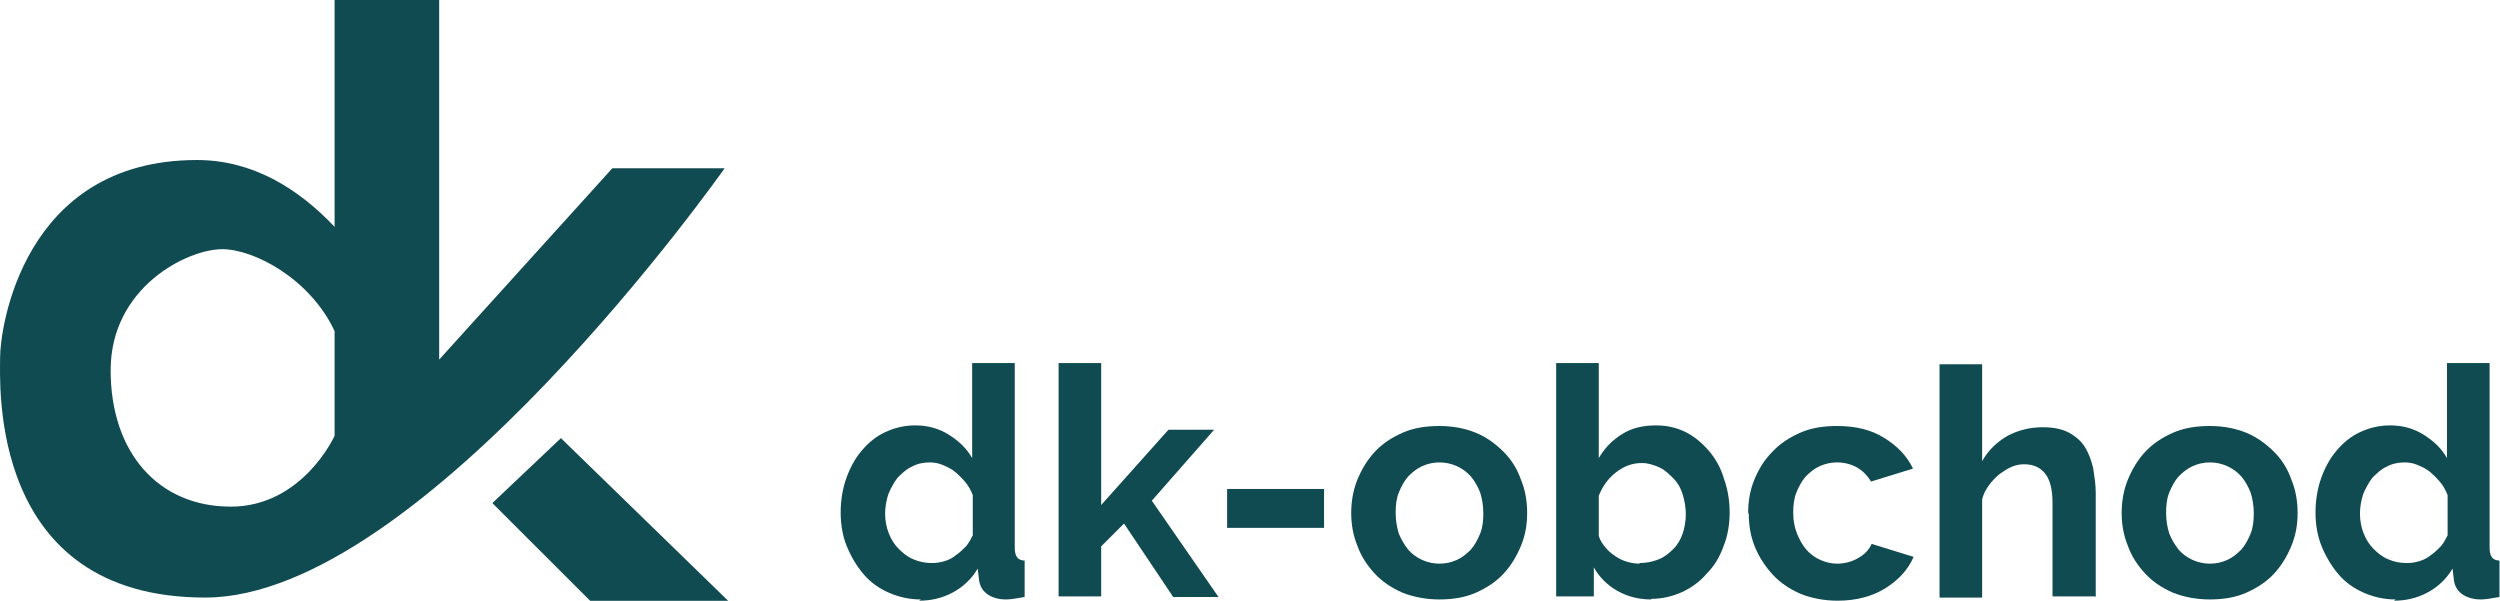
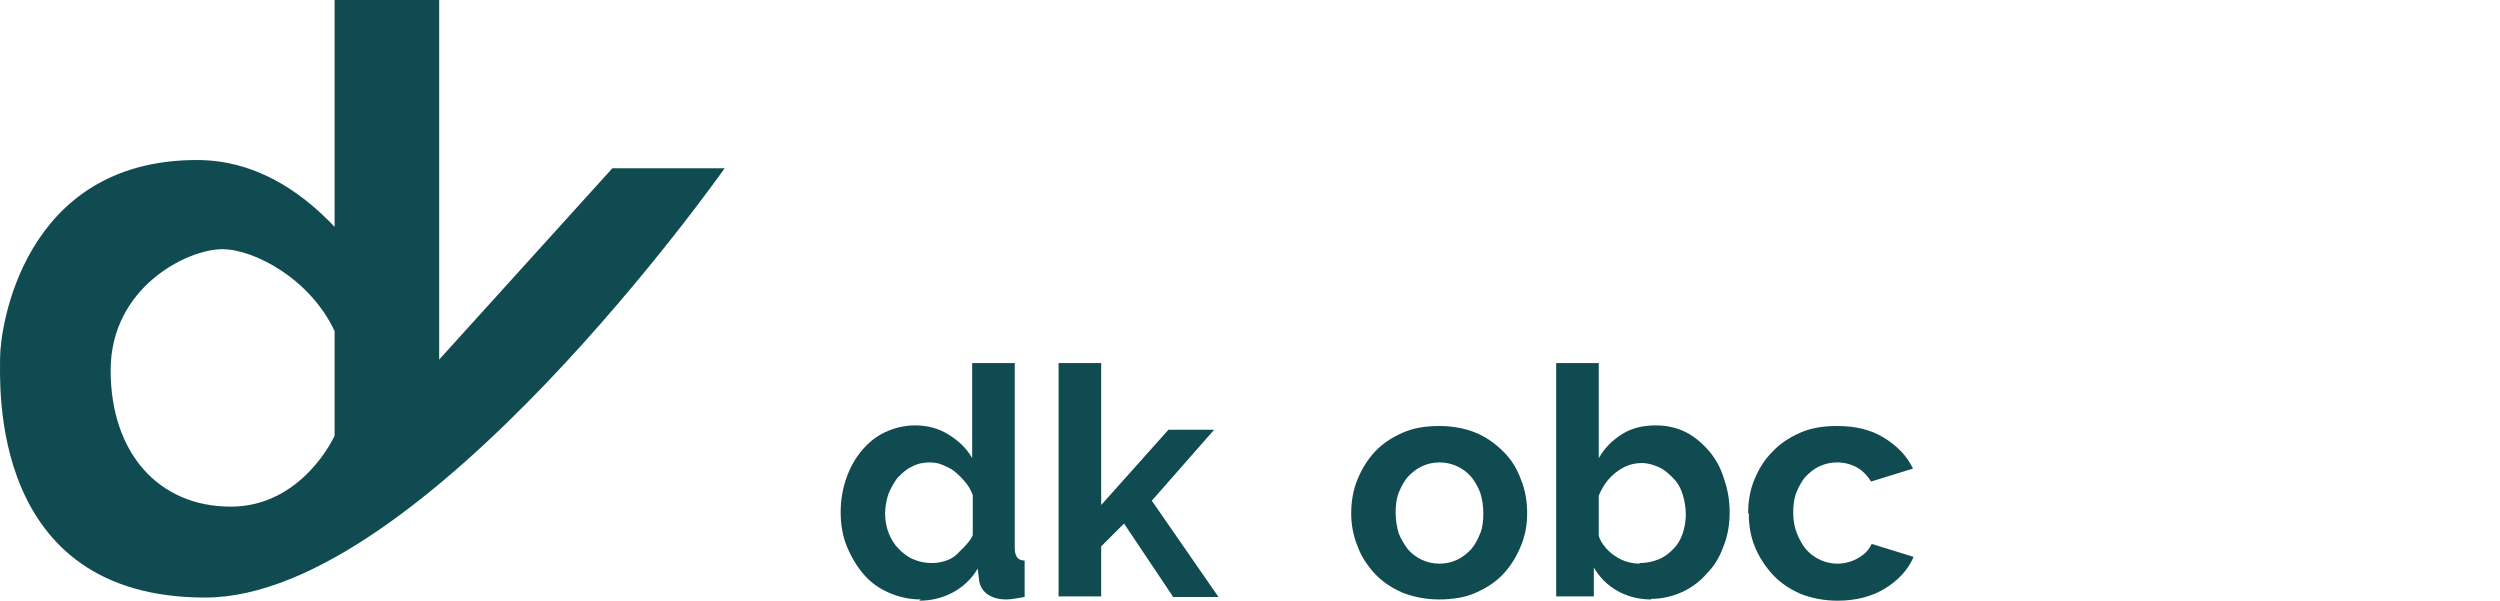
<svg xmlns="http://www.w3.org/2000/svg" width="3691" height="887" viewBox="0 0 3691 887" fill="none">
-   <path d="M1359.65 885.037C1342.33 885.037 1326.84 881.392 1312.26 875.013C1297.67 868.634 1284.91 859.52 1274.89 847.673C1264.86 835.826 1256.66 822.156 1250.28 806.663C1243.9 791.171 1241.16 773.856 1241.16 756.541C1241.16 739.225 1243.9 721.91 1249.37 706.418C1254.83 690.925 1262.13 677.255 1272.15 665.408C1282.18 653.561 1293.11 644.448 1306.79 638.068C1320.46 631.689 1335.04 628.044 1351.45 628.044C1369.68 628.044 1386.08 632.6 1400.67 641.714C1415.25 650.827 1427.1 661.763 1435.3 676.344V536H1498.19V808.486C1498.19 814.865 1499.1 819.422 1501.84 823.067C1503.66 825.801 1508.22 827.624 1512.77 827.624V881.392C1501.84 883.215 1492.72 885.037 1485.43 885.037C1474.49 885.037 1464.47 882.303 1457.18 876.836C1449.88 871.368 1446.24 864.077 1445.33 854.964L1443.5 839.471C1434.39 854.964 1421.63 866.811 1406.13 875.013C1390.64 883.215 1374.23 886.86 1356.92 886.86L1359.65 885.037ZM1376.06 831.269C1382.44 831.269 1387.91 830.358 1394.29 828.535C1400.67 826.713 1406.13 823.979 1411.6 819.422C1417.07 815.777 1421.63 811.22 1426.19 806.663C1430.74 801.195 1433.48 795.728 1436.21 790.26V731.023C1433.48 723.733 1429.83 717.354 1425.27 711.886C1420.72 706.418 1415.25 700.95 1409.78 696.393C1404.31 691.837 1397.93 689.103 1391.55 686.369C1385.17 683.635 1378.79 682.723 1372.41 682.723C1363.3 682.723 1354.18 684.546 1345.98 689.103C1337.78 692.748 1331.4 699.127 1325.02 705.506C1319.55 712.797 1314.99 720.999 1311.34 730.112C1308.61 739.225 1306.79 748.339 1306.79 758.363C1306.79 768.388 1308.61 778.412 1312.26 787.526C1315.9 796.639 1320.46 803.929 1326.84 810.309C1333.22 816.688 1339.6 822.156 1348.71 825.801C1356.92 829.447 1366.03 831.269 1376.06 831.269Z" fill="#0F4B51" />
+   <path d="M1359.65 885.037C1342.33 885.037 1326.84 881.392 1312.26 875.013C1297.67 868.634 1284.91 859.52 1274.89 847.673C1264.86 835.826 1256.66 822.156 1250.28 806.663C1243.9 791.171 1241.16 773.856 1241.16 756.541C1241.16 739.225 1243.9 721.91 1249.37 706.418C1254.83 690.925 1262.13 677.255 1272.15 665.408C1282.18 653.561 1293.11 644.448 1306.79 638.068C1320.46 631.689 1335.04 628.044 1351.45 628.044C1369.68 628.044 1386.08 632.6 1400.67 641.714C1415.25 650.827 1427.1 661.763 1435.3 676.344V536H1498.19V808.486C1498.19 814.865 1499.1 819.422 1501.84 823.067C1503.66 825.801 1508.22 827.624 1512.77 827.624V881.392C1501.84 883.215 1492.72 885.037 1485.43 885.037C1474.49 885.037 1464.47 882.303 1457.18 876.836C1449.88 871.368 1446.24 864.077 1445.33 854.964L1443.5 839.471C1434.39 854.964 1421.63 866.811 1406.13 875.013C1390.64 883.215 1374.23 886.86 1356.92 886.86L1359.65 885.037ZM1376.06 831.269C1382.44 831.269 1387.91 830.358 1394.29 828.535C1400.67 826.713 1406.13 823.979 1411.6 819.422C1430.74 801.195 1433.48 795.728 1436.21 790.26V731.023C1433.48 723.733 1429.83 717.354 1425.27 711.886C1420.72 706.418 1415.25 700.95 1409.78 696.393C1404.31 691.837 1397.93 689.103 1391.55 686.369C1385.17 683.635 1378.79 682.723 1372.41 682.723C1363.3 682.723 1354.18 684.546 1345.98 689.103C1337.78 692.748 1331.4 699.127 1325.02 705.506C1319.55 712.797 1314.99 720.999 1311.34 730.112C1308.61 739.225 1306.79 748.339 1306.79 758.363C1306.79 768.388 1308.61 778.412 1312.26 787.526C1315.9 796.639 1320.46 803.929 1326.84 810.309C1333.22 816.688 1339.6 822.156 1348.71 825.801C1356.92 829.447 1366.03 831.269 1376.06 831.269Z" fill="#0F4B51" />
  <path d="M1731.52 880.481L1659.52 772.944L1625.79 806.663V880.481H1562.9V536H1625.79V745.605L1725.14 634.423H1792.59L1700.53 739.225L1798.97 881.392H1731.52V880.481Z" fill="#0F4B51" />
-   <path d="M1811.73 779.324V721.91H1954.83V779.324H1811.73Z" fill="#0F4B51" />
  <path d="M2125.27 885.037C2105.21 885.037 2086.99 881.392 2070.58 875.013C2054.17 867.722 2040.5 858.609 2029.56 846.762C2018.63 834.914 2009.51 821.245 2004.04 805.752C1997.66 790.26 1994.93 773.856 1994.93 757.452C1994.93 741.048 1997.66 723.733 2004.04 708.24C2010.42 692.748 2018.63 679.078 2029.56 667.231C2040.5 655.383 2054.17 646.27 2070.58 638.98C2086.99 631.689 2105.21 628.955 2125.27 628.955C2145.32 628.955 2163.55 632.6 2179.04 638.98C2194.54 645.359 2208.21 655.383 2220.06 667.231C2231.91 679.078 2240.11 692.748 2245.58 708.24C2251.96 723.733 2254.69 740.137 2254.69 757.452C2254.69 774.767 2251.96 790.26 2245.58 805.752C2239.2 821.245 2230.99 834.914 2220.06 846.762C2209.12 858.609 2195.45 867.722 2179.04 875.013C2162.64 882.303 2144.41 885.037 2124.36 885.037H2125.27ZM2060.55 757.452C2060.55 768.388 2062.38 778.412 2065.11 787.526C2068.76 796.639 2073.31 803.929 2078.78 811.22C2084.25 817.599 2091.54 823.067 2099.75 826.713C2107.95 830.358 2116.15 832.18 2125.27 832.18C2134.38 832.18 2142.58 830.358 2150.79 826.713C2158.99 823.067 2165.37 817.599 2171.75 811.22C2177.22 804.841 2181.78 796.639 2185.42 787.526C2189.07 778.412 2189.98 768.388 2189.98 757.452C2189.98 746.516 2188.16 736.491 2185.42 727.378C2181.78 718.265 2177.22 710.063 2171.75 703.684C2166.28 697.304 2158.99 691.836 2150.79 688.191C2142.58 684.546 2134.38 682.723 2125.27 682.723C2116.15 682.723 2107.95 684.546 2099.75 688.191C2091.54 691.836 2085.16 697.304 2078.78 703.684C2073.31 710.063 2068.76 718.265 2065.11 727.378C2061.47 736.491 2060.55 746.516 2060.55 757.452Z" fill="#0F4B51" />
  <path d="M2437.89 885.037C2418.75 885.037 2402.35 880.481 2387.76 872.279C2373.18 864.077 2361.33 852.23 2353.13 837.649V880.481H2297.53V536H2360.42V676.344C2369.54 660.852 2380.47 649.916 2395.06 640.802C2409.64 631.689 2426.05 628.044 2445.19 628.044C2461.59 628.044 2476.18 631.689 2488.94 638.068C2501.7 644.448 2513.54 654.472 2523.57 666.319C2533.6 678.167 2540.89 691.837 2545.45 707.329C2550.91 722.822 2553.65 739.225 2553.65 756.541C2553.65 773.856 2550.91 791.171 2544.53 806.663C2539.06 822.156 2530.86 835.826 2519.92 846.762C2509.9 858.609 2497.14 867.722 2483.47 874.101C2468.88 880.481 2454.3 884.126 2437.89 884.126V885.037ZM2420.58 831.269C2430.6 831.269 2439.72 829.447 2448.83 825.801C2457.95 822.156 2464.33 816.688 2470.71 810.309C2477.09 803.929 2481.64 795.728 2484.38 787.526C2487.11 779.324 2488.94 769.299 2488.94 759.275C2488.94 749.25 2487.11 739.225 2484.38 730.112C2481.64 720.999 2477.09 712.797 2470.71 706.418C2464.33 700.038 2457.95 693.659 2449.74 690.014C2441.54 686.369 2433.34 683.635 2424.22 683.635C2409.64 683.635 2397.79 688.191 2385.94 697.304C2374.09 706.418 2365.89 718.265 2360.42 731.935V791.171C2362.24 797.55 2365.89 803.018 2370.45 808.486C2375 813.954 2379.56 817.599 2385.03 821.245C2390.5 824.89 2395.97 827.624 2402.35 829.447C2408.73 831.269 2415.11 832.181 2420.58 832.181V831.269Z" fill="#0F4B51" />
  <path d="M2580.99 757.452C2580.99 740.137 2583.72 723.733 2590.1 708.24C2596.48 692.748 2604.69 679.078 2616.54 667.231C2627.47 655.383 2641.15 646.27 2657.55 638.98C2673.96 631.689 2692.19 628.955 2712.24 628.955C2739.58 628.955 2762.37 634.423 2781.51 646.27C2800.65 658.117 2815.23 672.699 2824.35 691.836L2762.37 710.974C2756.9 701.861 2749.61 694.57 2741.4 690.014C2733.2 685.457 2723.18 682.723 2712.24 682.723C2703.12 682.723 2694.92 684.546 2686.72 688.191C2678.52 691.836 2672.13 697.304 2665.75 703.684C2660.29 710.063 2655.73 718.265 2652.08 727.378C2648.44 736.491 2647.53 746.516 2647.53 757.452C2647.53 768.388 2649.35 778.412 2652.99 787.526C2656.64 796.639 2661.2 804.841 2666.67 811.22C2672.13 817.599 2679.43 823.067 2687.63 826.713C2695.83 830.358 2704.04 832.18 2712.24 832.18C2723.18 832.18 2734.11 829.446 2743.23 823.979C2753.25 818.511 2759.63 811.22 2763.28 803.018L2825.26 822.156C2817.06 841.294 2802.47 856.786 2783.33 868.633C2764.19 880.481 2740.49 886.86 2713.15 886.86C2693.1 886.86 2674.87 883.215 2658.46 876.835C2642.06 869.545 2628.39 860.432 2617.45 848.584C2606.51 836.737 2597.4 823.067 2591.02 807.575C2584.64 792.082 2581.9 775.678 2581.9 758.363L2580.99 757.452Z" fill="#0F4B51" />
-   <path d="M3093.22 880.48H3030.33V741.959C3030.33 722.821 3026.69 708.24 3019.4 699.127C3012.11 690.014 3002.08 685.457 2988.41 685.457C2982.94 685.457 2976.56 686.368 2970.18 689.102C2963.8 691.836 2958.33 695.481 2951.95 700.038C2946.48 704.595 2941.01 710.063 2936.45 716.442C2931.9 722.821 2928.25 729.2 2926.43 737.402V882.303H2863.54V537.822H2926.43V680.9C2935.54 664.496 2948.3 652.649 2963.8 643.536C2979.29 635.334 2996.61 630.777 3015.75 630.777C3032.16 630.777 3044.92 633.511 3054.94 638.979C3064.97 644.447 3073.17 651.738 3078.64 660.851C3084.11 669.964 3087.76 679.989 3090.49 691.836C3092.31 703.683 3094.14 715.531 3094.14 727.378V881.392L3093.22 880.48Z" fill="#0F4B51" />
-   <path d="M3262.76 885.037C3242.7 885.037 3224.47 881.392 3208.07 875.013C3191.66 867.722 3177.99 858.609 3167.05 846.762C3156.12 834.914 3147 821.245 3141.53 805.752C3135.15 790.26 3132.42 773.856 3132.42 757.452C3132.42 741.048 3135.15 723.733 3141.53 708.24C3147.91 692.748 3156.12 679.078 3167.05 667.231C3177.99 655.383 3191.66 646.27 3208.07 638.98C3224.47 631.689 3242.7 628.955 3262.76 628.955C3282.81 628.955 3301.04 632.6 3316.53 638.98C3332.03 645.359 3345.7 655.383 3357.55 667.231C3369.39 679.078 3377.6 692.748 3383.07 708.24C3389.45 723.733 3392.18 740.137 3392.18 757.452C3392.18 774.767 3389.45 790.26 3383.07 805.752C3376.69 821.245 3368.48 834.914 3357.55 846.762C3346.61 858.609 3332.94 867.722 3316.53 875.013C3300.12 882.303 3281.9 885.037 3261.84 885.037H3262.76ZM3198.04 757.452C3198.04 768.388 3199.87 778.412 3202.6 787.526C3206.25 796.639 3210.8 803.929 3216.27 811.22C3221.74 817.599 3229.03 823.067 3237.23 826.713C3245.44 830.358 3253.64 832.18 3262.76 832.18C3271.87 832.18 3280.07 830.358 3288.28 826.713C3296.48 823.067 3302.86 817.599 3309.24 811.22C3314.71 804.841 3319.26 796.639 3322.91 787.526C3326.56 778.412 3327.47 768.388 3327.47 757.452C3327.47 746.516 3325.64 736.491 3322.91 727.378C3319.26 718.265 3314.71 710.063 3309.24 703.684C3303.77 697.304 3296.48 691.836 3288.28 688.191C3280.07 684.546 3271.87 682.723 3262.76 682.723C3253.64 682.723 3245.44 684.546 3237.23 688.191C3229.03 691.836 3222.65 697.304 3216.27 703.684C3210.8 710.063 3206.25 718.265 3202.6 727.378C3198.95 736.491 3198.04 746.516 3198.04 757.452Z" fill="#0F4B51" />
-   <path d="M3537.1 885.037C3519.78 885.037 3504.29 881.392 3489.7 875.013C3475.12 868.634 3462.36 859.52 3452.33 847.673C3442.31 835.826 3434.11 822.156 3427.73 806.663C3421.35 791.171 3418.61 773.856 3418.61 756.541C3418.61 739.225 3421.35 721.91 3426.81 706.418C3432.28 690.925 3439.57 677.255 3449.6 665.408C3459.63 653.561 3470.56 644.448 3484.24 638.068C3497.91 631.689 3512.49 628.044 3528.9 628.044C3547.13 628.044 3563.53 632.6 3578.11 641.714C3592.7 650.827 3604.55 661.763 3612.75 676.344V536H3675.64V808.486C3675.64 814.865 3676.55 819.422 3679.29 823.067C3681.11 825.801 3685.67 827.624 3690.22 827.624V881.392C3679.29 883.215 3670.17 885.037 3662.88 885.037C3651.94 885.037 3641.92 882.303 3634.62 876.836C3627.33 871.368 3623.69 864.077 3622.78 854.964L3620.95 839.471C3611.84 854.964 3599.08 866.811 3583.58 875.013C3568.09 883.215 3551.68 886.86 3534.37 886.86L3537.1 885.037ZM3553.51 831.269C3559.89 831.269 3565.35 830.358 3571.73 828.535C3578.11 826.713 3583.58 823.979 3589.05 819.422C3594.52 815.777 3599.08 811.22 3603.64 806.663C3608.19 801.195 3610.93 795.728 3613.66 790.26V731.023C3610.93 723.733 3607.28 717.354 3602.72 711.886C3598.17 706.418 3592.7 700.95 3587.23 696.393C3581.76 691.837 3575.38 689.103 3569 686.369C3562.62 683.635 3556.24 682.723 3549.86 682.723C3540.75 682.723 3531.63 684.546 3523.43 689.103C3515.22 692.748 3508.84 699.127 3502.46 705.506C3497 712.797 3492.44 720.999 3488.79 730.112C3486.06 739.225 3484.24 748.339 3484.24 758.363C3484.24 768.388 3486.06 778.412 3489.7 787.526C3493.35 796.639 3497.91 803.929 3504.29 810.309C3510.67 816.688 3517.05 822.156 3526.16 825.801C3534.37 829.447 3543.48 831.269 3553.51 831.269Z" fill="#0F4B51" />
  <path d="M904.033 248.467L648.399 530.89V0H493.993V334.904C440.1 277.954 372.674 236.255 290.702 236.255C32.504 236.255 0.192 487.284 0.192 526.541C0.192 565.798 -18.11 882.235 302.923 882.235C623.956 882.235 1069.83 248.467 1069.83 248.467H904.093H904.033ZM340.481 747.963C234.066 747.963 163.361 668.616 163.361 546.616C163.361 424.616 275.917 367.905 328.26 367.905C374.761 367.905 457.746 411.273 493.993 488.833V643.418C493.993 643.418 446.896 748.023 340.422 748.023L340.481 747.963Z" fill="#0F4B51" />
-   <path d="M726.914 742.721L871.305 887H1075.01L828.142 646.873L726.914 742.721Z" fill="#0F4B51" />
</svg>